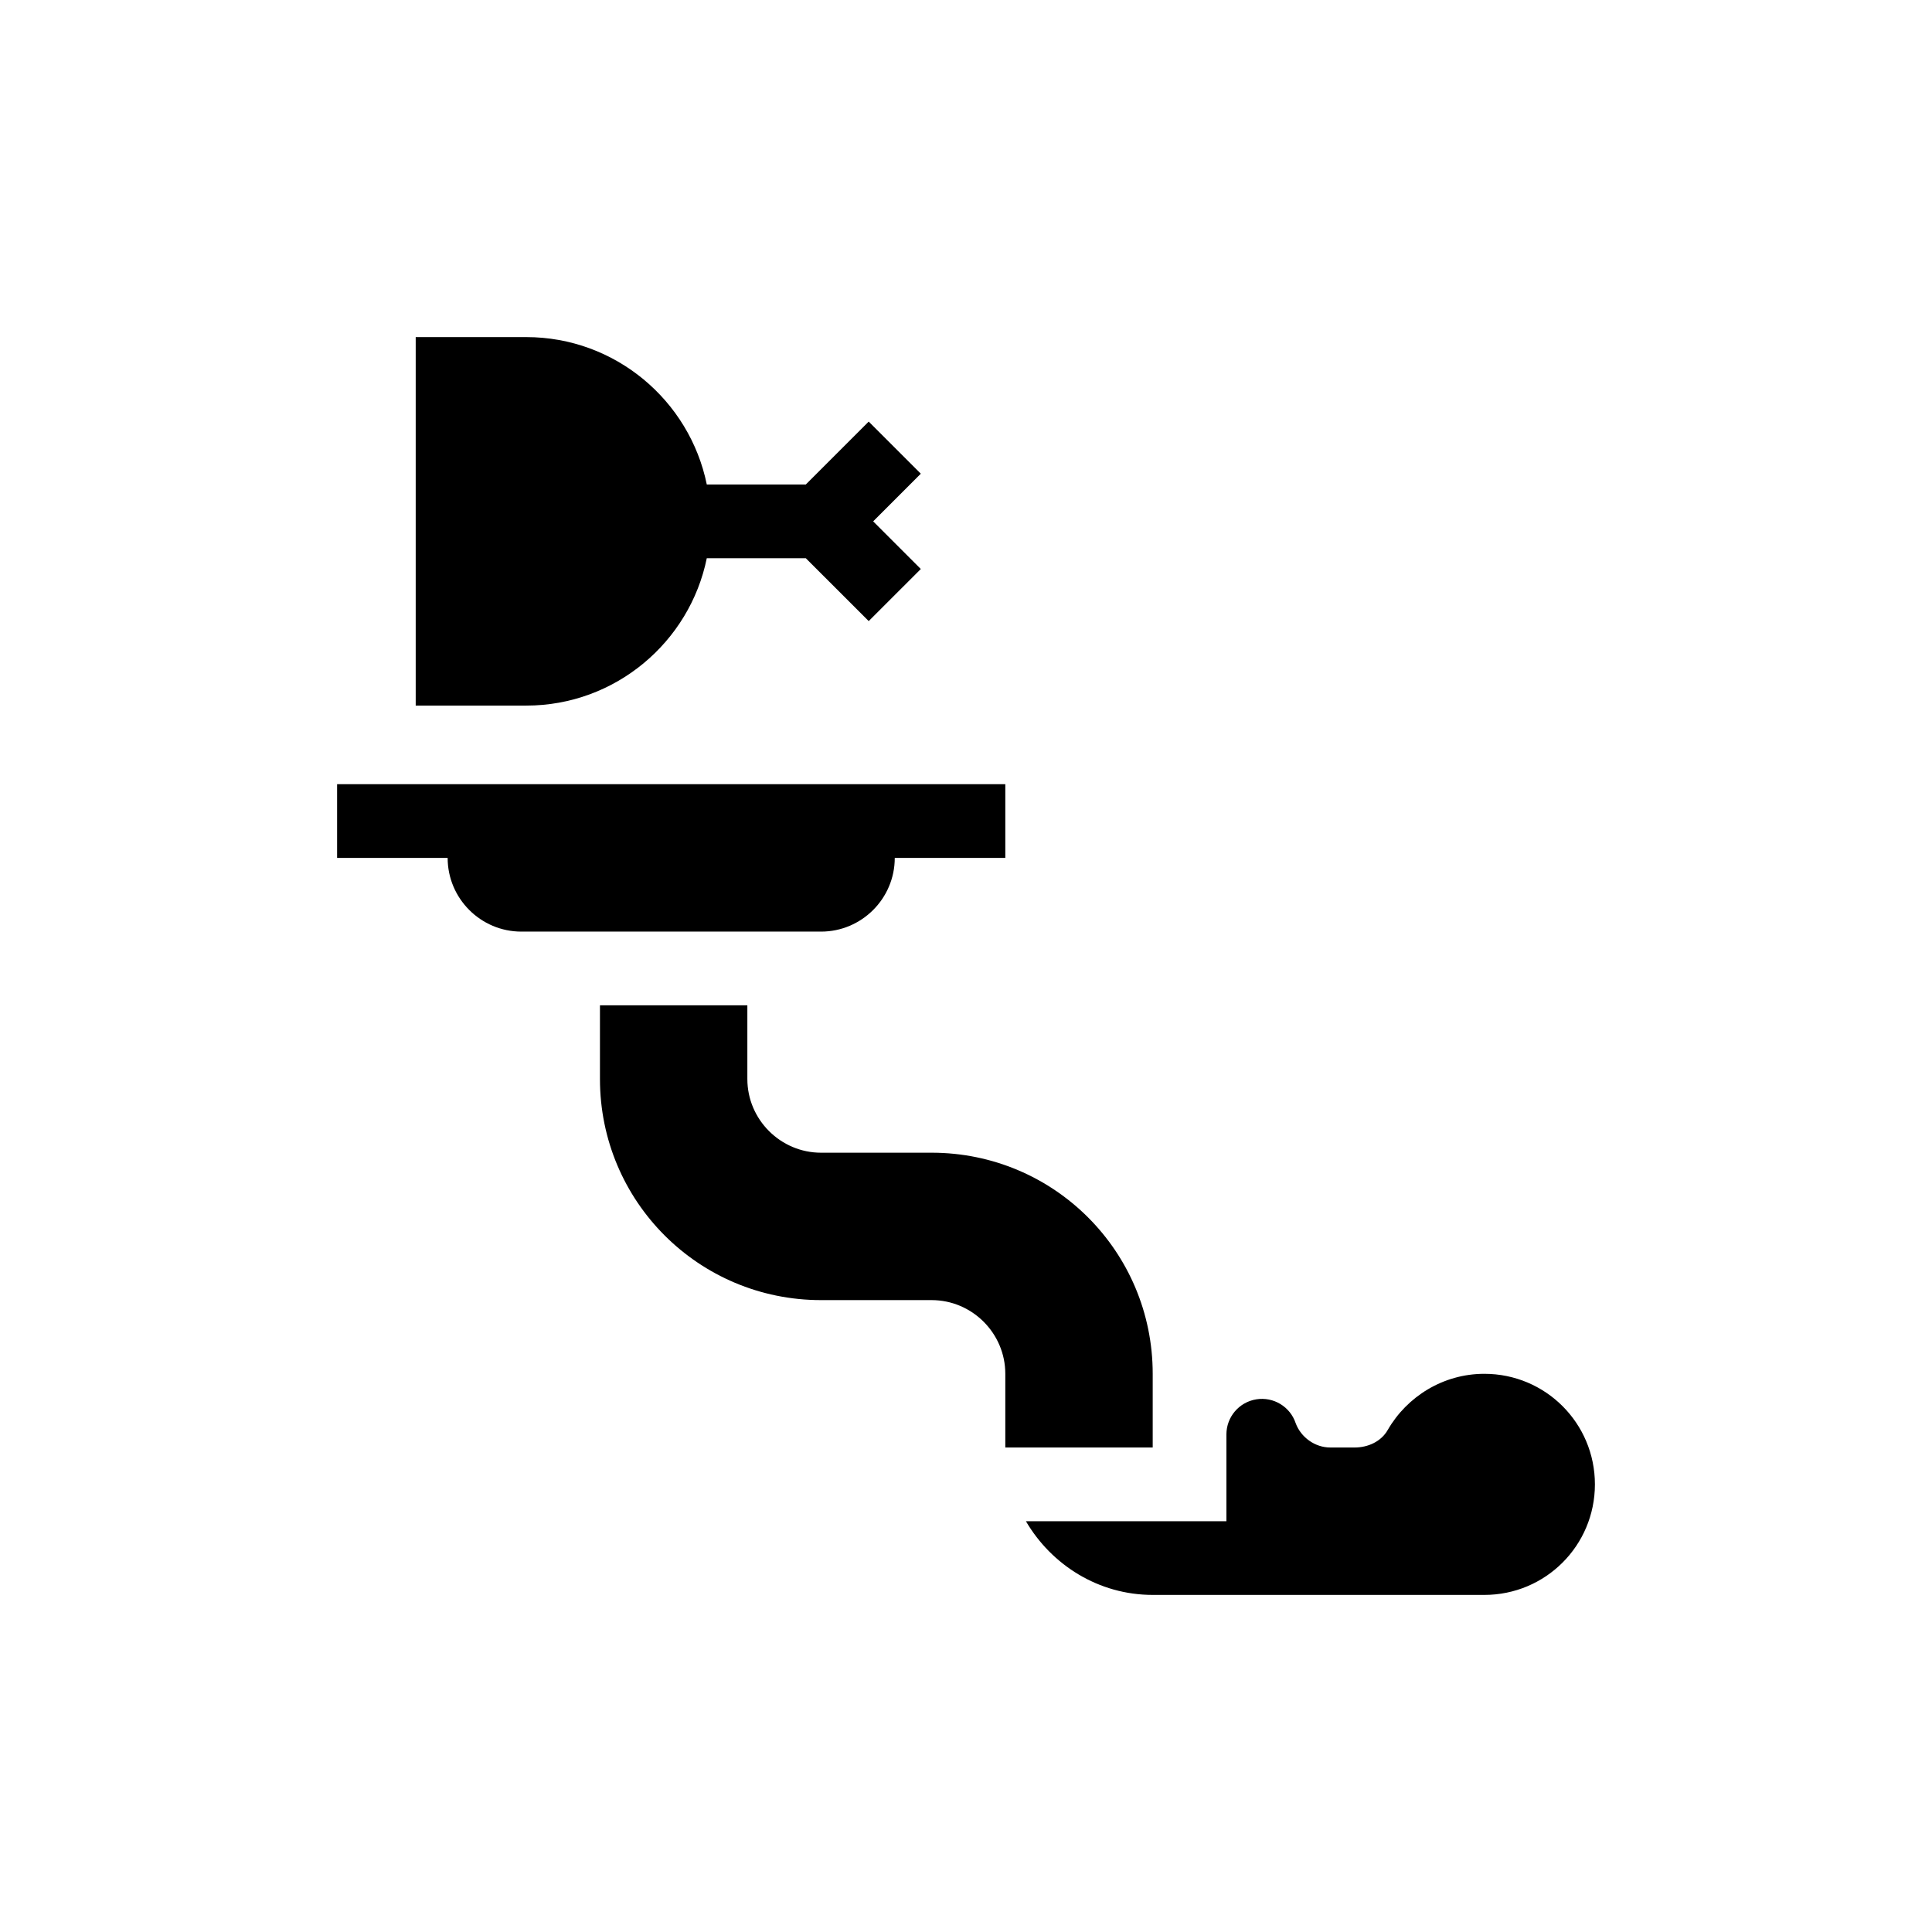
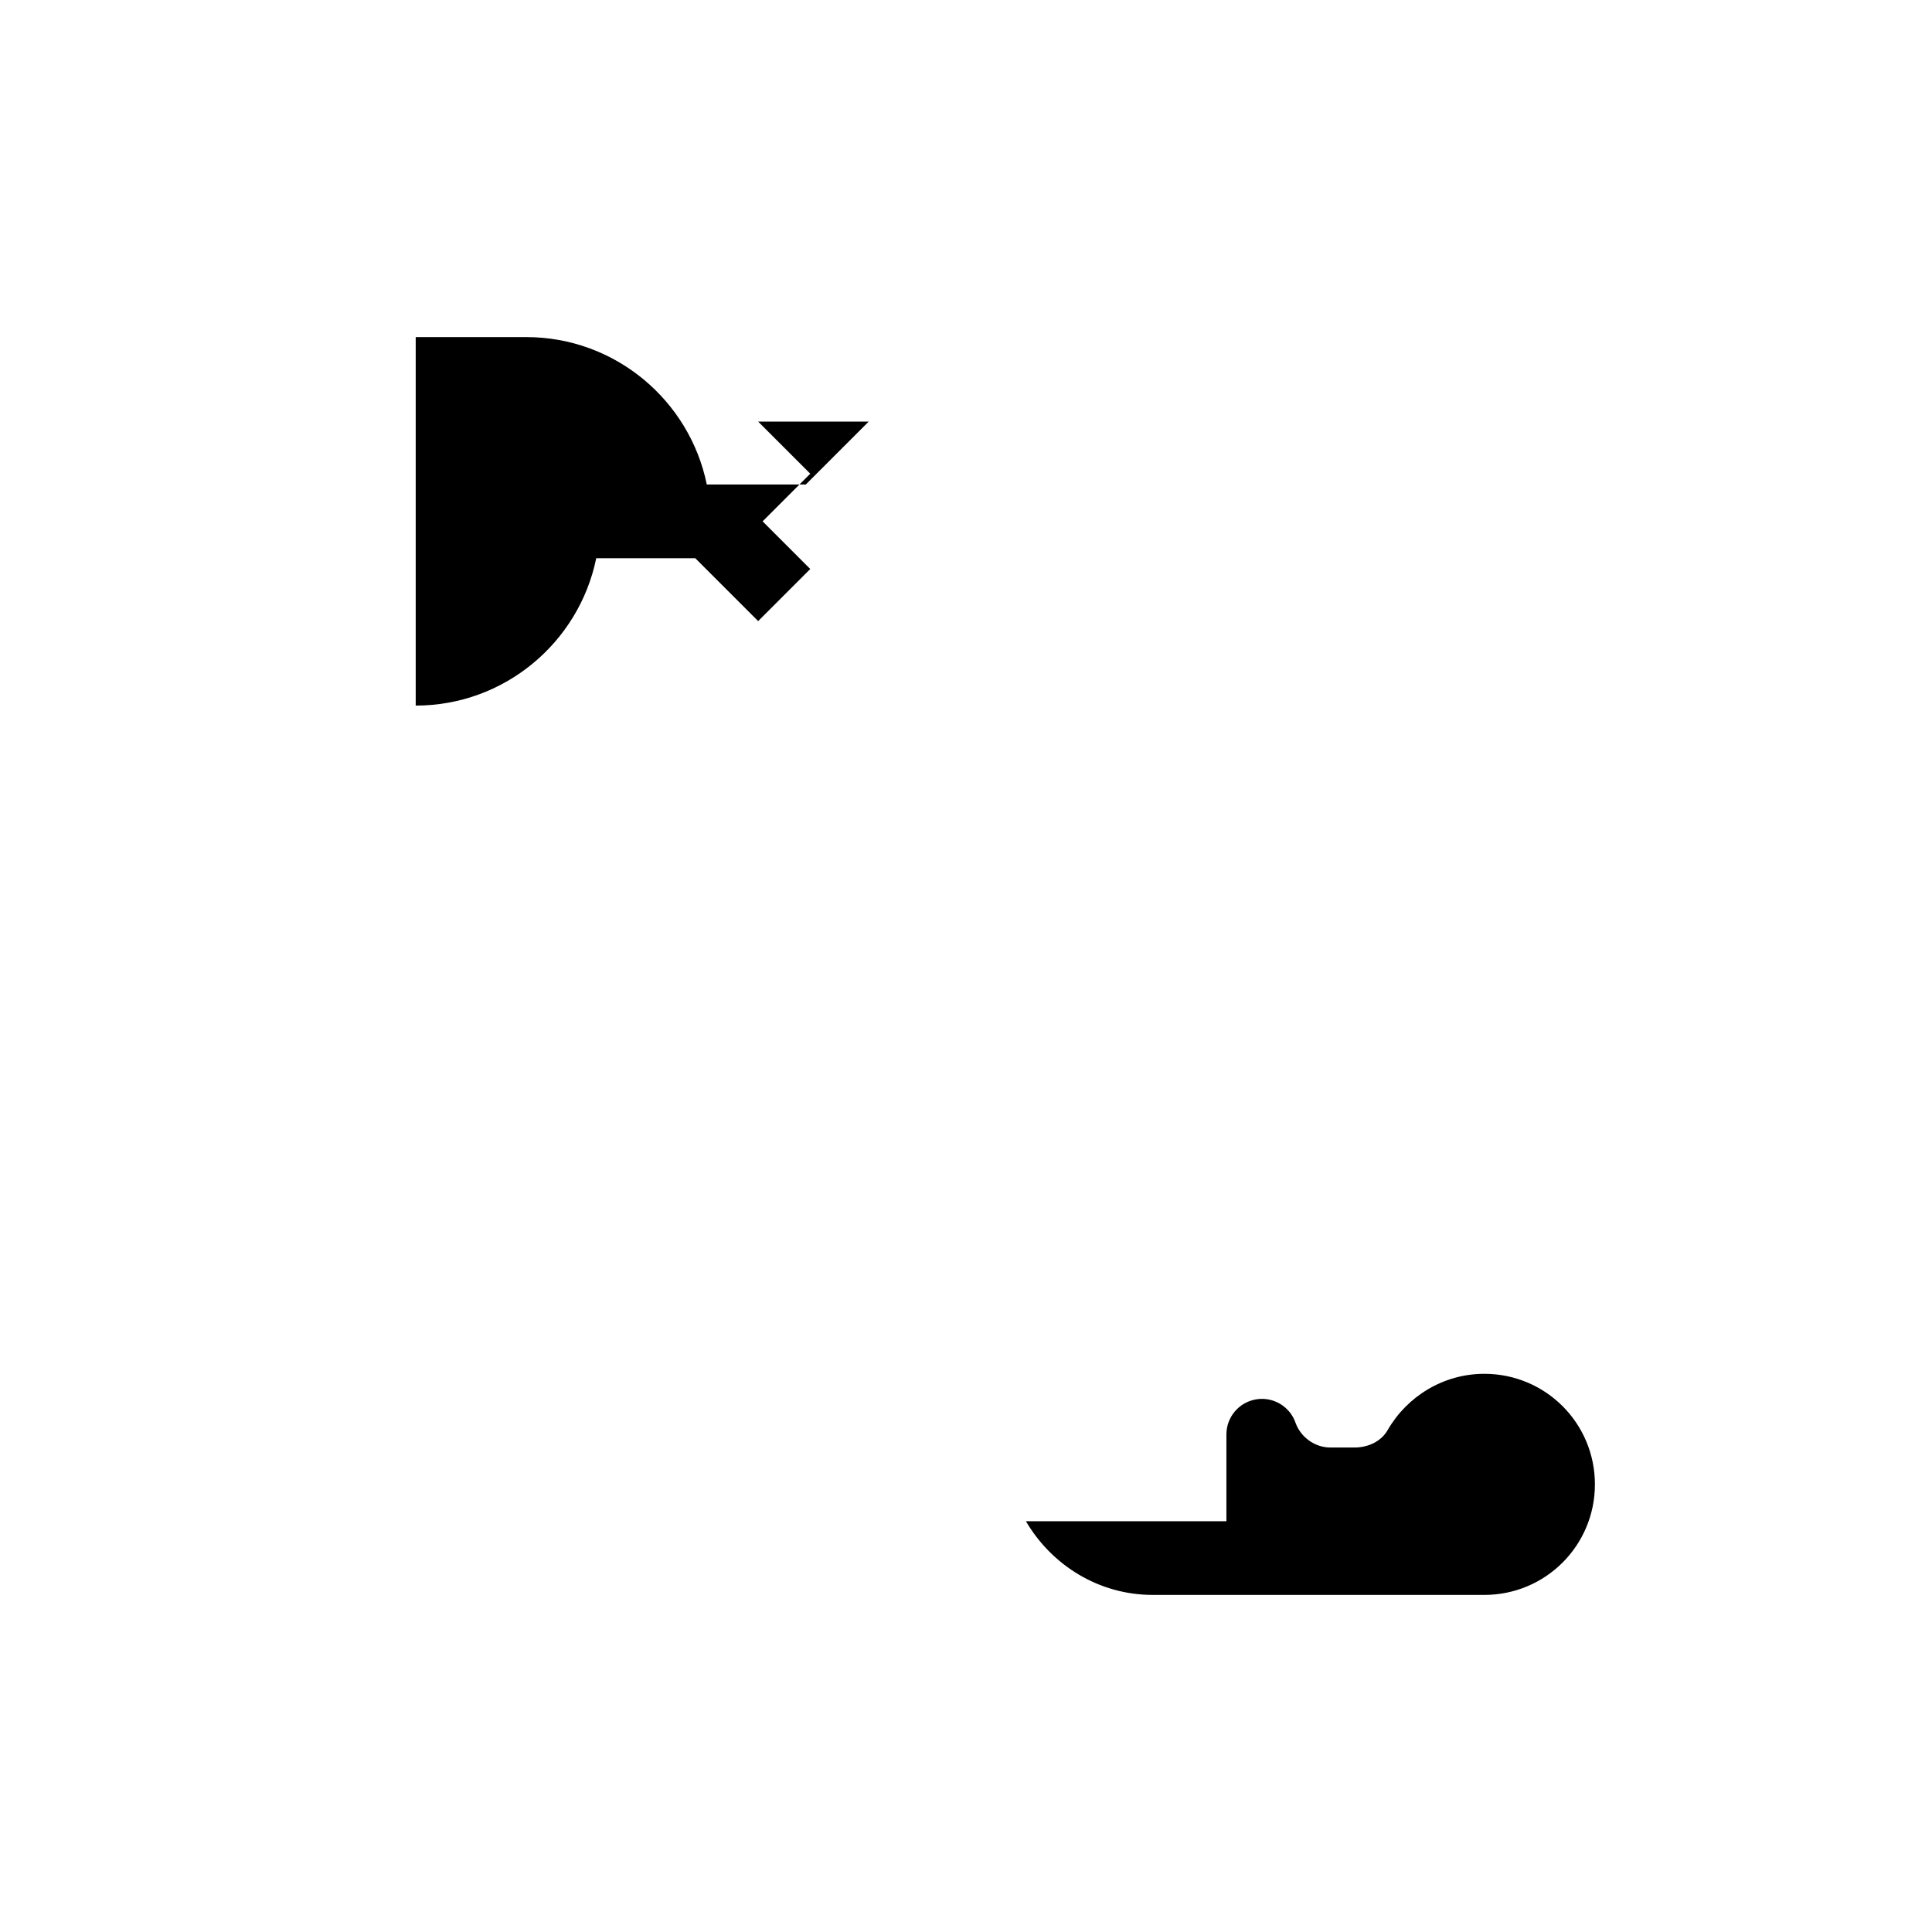
<svg xmlns="http://www.w3.org/2000/svg" width="100%" height="100%" viewBox="0 0 384 384" version="1.1" xml:space="preserve" style="fill-rule:evenodd;clip-rule:evenodd;stroke-linejoin:round;stroke-miterlimit:2;">
  <g>
    <g>
-       <path d="M172.662,83.795l-12.504,12.502l-19.679,0c-3.405,-16.696 -18.199,-29.297 -35.881,-29.297l-21.973,0l0,73.242l21.973,0c17.682,0 32.476,-12.601 35.881,-29.297l19.679,0l12.504,12.502l10.356,-10.355l-9.469,-9.471l9.469,-9.471l-10.356,-10.355Z" style="fill-rule:nonzero;" />
-       <path d="M103.621,185.164l59.57,-0c8.075,-0 14.649,-6.574 14.649,-14.648l21.973,-0l0,-14.649l-132.813,-0l0,14.649l21.973,-0c0,8.074 6.574,14.648 14.648,14.648Z" style="fill-rule:nonzero;" />
-       <path d="M229.109,287.703l0,-14.648c0,-24.318 -19.63,-43.946 -43.945,-43.946l-21.973,-0c-8.056,-0 -14.648,-6.591 -14.648,-14.648l0,-14.648l-29.297,-0l0,14.648c0,24.315 19.63,43.945 43.945,43.945l21.973,-0c8.057,-0 14.648,6.592 14.648,14.649l0,14.648l29.297,-0Z" style="fill-rule:nonzero;" />
+       <path d="M172.662,83.795l-12.504,12.502l-19.679,0c-3.405,-16.696 -18.199,-29.297 -35.881,-29.297l-21.973,0l0,73.242c17.682,0 32.476,-12.601 35.881,-29.297l19.679,0l12.504,12.502l10.356,-10.355l-9.469,-9.471l9.469,-9.471l-10.356,-10.355Z" style="fill-rule:nonzero;" />
      <path d="M295.027,273.055c-8.204,0 -15.381,4.542 -19.19,11.134c-1.317,2.342 -3.955,3.514 -6.592,3.514l-4.834,0c-3.075,0 -5.857,-2.049 -6.885,-4.835c-1.096,-3.288 -4.415,-5.294 -7.835,-4.74c-3.421,0.555 -5.933,3.51 -5.933,6.976l0,17.248l-39.851,0c5.094,8.702 14.443,14.648 25.202,14.648l65.918,0c12.159,0 21.973,-9.814 21.973,-21.973c0,-12.159 -9.814,-21.972 -21.973,-21.972Z" style="fill-rule:nonzero;" />
    </g>
  </g>
</svg>